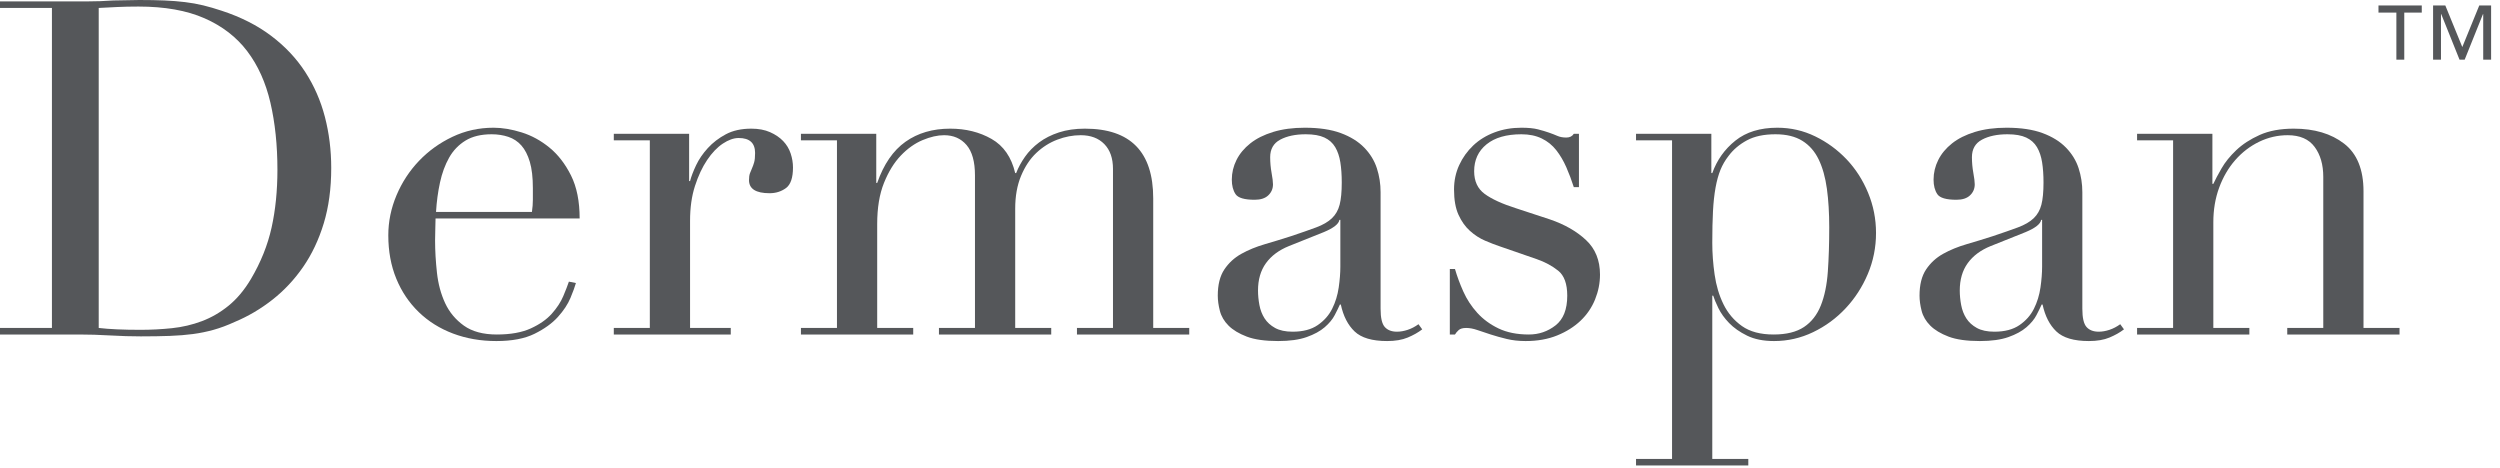
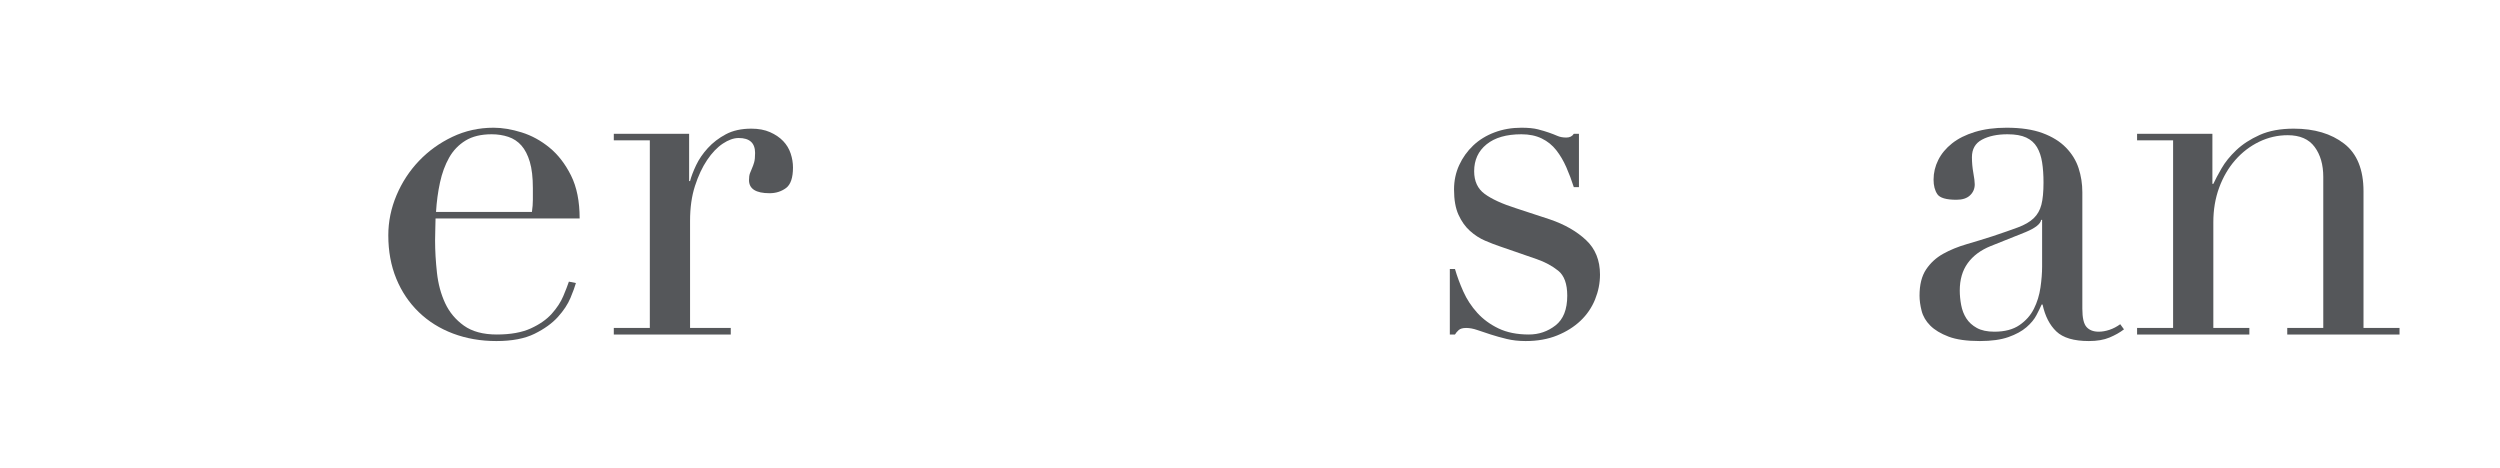
<svg xmlns="http://www.w3.org/2000/svg" width="171px" height="32px" viewBox="0 0 171 32" version="1.1">
  <title>dermaspan_logo_white_outlines</title>
  <g id="Page-1" stroke="none" stroke-width="1" fill="none" fill-rule="evenodd">
    <g id="dermaspan_logo_white_outlines" fill="#55575A" fill-rule="nonzero">
      <g id="™" transform="translate(162.688, 0.374)">
-         <path d="M7.704,3.708 L7.164,3.708 L7.164,0.594 L7.146,0.594 L5.895,3.708 L5.544,3.708 L4.293,0.594 L4.275,0.594 L4.275,3.708 L3.735,3.708 L3.735,0 L4.572,0 L5.733,2.844 L6.894,0 L7.704,0 L7.704,3.708 Z M2.961,0.486 L1.764,0.486 L1.764,3.708 L1.224,3.708 L1.224,0.486 L0,0.486 L0,0 L2.961,0 L2.961,0.486 Z" id="Shape" />
-       </g>
+         </g>
      <g id="Dermaspan" transform="translate(0, -0)">
-         <path d="M6.752,22.432 C7.115,22.475 7.536,22.507 8.016,22.528 C8.496,22.549 9.024,22.56 9.6,22.56 C10.325,22.56 11.045,22.523 11.76,22.448 C12.475,22.373 13.157,22.213 13.808,21.968 C14.459,21.723 15.067,21.371 15.632,20.912 C16.197,20.453 16.704,19.851 17.152,19.104 C17.835,17.952 18.309,16.773 18.576,15.568 C18.843,14.363 18.976,13.045 18.976,11.616 C18.976,9.931 18.816,8.4 18.496,7.024 C18.176,5.648 17.648,4.475 16.912,3.504 C16.176,2.533 15.2,1.781 13.984,1.248 C12.768,0.715 11.264,0.448 9.472,0.448 C8.939,0.448 8.453,0.459 8.016,0.48 C7.579,0.501 7.157,0.523 6.752,0.544 L6.752,22.432 Z M-3.04040088e-23,22.432 L3.552,22.432 L3.552,0.544 L-3.04040088e-23,0.544 L-3.04040088e-23,0.096 L5.952,0.096 C6.251,0.096 6.549,0.091 6.848,0.08 C7.147,0.069 7.445,0.053 7.744,0.032 C8.043,0.032 8.341,0.027 8.64,0.016 C8.939,0.005 9.237,0 9.536,0 C10.176,0 10.747,0.011 11.248,0.032 C11.749,0.053 12.219,0.091 12.656,0.144 C13.093,0.197 13.509,0.272 13.904,0.368 C14.299,0.464 14.72,0.587 15.168,0.736 C16.469,1.163 17.595,1.733 18.544,2.448 C19.493,3.163 20.272,3.989 20.88,4.928 C21.488,5.867 21.936,6.891 22.224,8 C22.512,9.109 22.656,10.272 22.656,11.488 C22.656,12.896 22.485,14.16 22.144,15.28 C21.803,16.4 21.333,17.392 20.736,18.256 C20.139,19.12 19.44,19.867 18.64,20.496 C17.84,21.125 16.981,21.632 16.064,22.016 C15.552,22.251 15.067,22.432 14.608,22.56 C14.149,22.688 13.68,22.784 13.2,22.848 C12.72,22.912 12.192,22.955 11.616,22.976 C11.04,22.997 10.379,23.008 9.632,23.008 C9.312,23.008 8.971,23.003 8.608,22.992 C8.245,22.981 7.883,22.965 7.52,22.944 C7.157,22.923 6.8,22.907 6.448,22.896 C6.096,22.885 5.76,22.88 5.44,22.88 L-3.04040088e-23,22.88 L-3.04040088e-23,22.432 Z" id="Shape" />
        <path d="M36.384,14.496 C36.427,14.197 36.448,13.92 36.448,13.664 C36.448,13.408 36.448,13.141 36.448,12.864 C36.448,12.139 36.379,11.541 36.24,11.072 C36.101,10.603 35.909,10.229 35.664,9.952 C35.419,9.675 35.12,9.477 34.768,9.36 C34.416,9.243 34.037,9.184 33.632,9.184 C32.907,9.184 32.309,9.328 31.84,9.616 C31.371,9.904 30.997,10.293 30.72,10.784 C30.443,11.275 30.235,11.84 30.096,12.48 C29.957,13.12 29.867,13.792 29.824,14.496 L36.384,14.496 Z M29.792,14.944 C29.792,15.157 29.787,15.376 29.776,15.6 C29.765,15.824 29.76,16.107 29.76,16.448 C29.76,17.152 29.803,17.888 29.888,18.656 C29.973,19.424 30.16,20.117 30.448,20.736 C30.736,21.355 31.163,21.867 31.728,22.272 C32.293,22.677 33.045,22.88 33.984,22.88 C34.923,22.88 35.696,22.741 36.304,22.464 C36.912,22.187 37.392,21.851 37.744,21.456 C38.096,21.061 38.357,20.661 38.528,20.256 C38.699,19.851 38.827,19.52 38.912,19.264 L39.392,19.36 C39.328,19.595 39.205,19.931 39.024,20.368 C38.843,20.805 38.555,21.243 38.16,21.68 C37.765,22.117 37.232,22.501 36.56,22.832 C35.888,23.163 35.019,23.328 33.952,23.328 C32.885,23.328 31.899,23.157 30.992,22.816 C30.085,22.475 29.301,21.984 28.64,21.344 C27.979,20.704 27.467,19.941 27.104,19.056 C26.741,18.171 26.56,17.184 26.56,16.096 C26.56,15.157 26.747,14.245 27.12,13.36 C27.493,12.475 28.005,11.691 28.656,11.008 C29.307,10.325 30.069,9.776 30.944,9.36 C31.819,8.944 32.757,8.736 33.76,8.736 C34.357,8.736 34.997,8.843 35.68,9.056 C36.363,9.269 36.997,9.616 37.584,10.096 C38.171,10.576 38.661,11.211 39.056,12 C39.451,12.789 39.648,13.771 39.648,14.944 L29.792,14.944 Z" id="Shape" />
        <path d="M41.984,22.432 L44.448,22.432 L44.448,9.6 L41.984,9.6 L41.984,9.152 L47.136,9.152 L47.136,12.384 L47.2,12.384 C47.285,12.064 47.424,11.701 47.616,11.296 C47.808,10.891 48.075,10.501 48.416,10.128 C48.757,9.755 49.168,9.44 49.648,9.184 C50.128,8.928 50.709,8.8 51.392,8.8 C51.883,8.8 52.309,8.88 52.672,9.04 C53.035,9.2 53.333,9.403 53.568,9.648 C53.803,9.893 53.973,10.176 54.08,10.496 C54.187,10.816 54.24,11.136 54.24,11.456 C54.24,12.16 54.08,12.629 53.76,12.864 C53.44,13.099 53.067,13.216 52.64,13.216 C51.701,13.216 51.232,12.917 51.232,12.32 C51.232,12.128 51.253,11.973 51.296,11.856 C51.339,11.739 51.387,11.621 51.44,11.504 C51.493,11.387 51.541,11.253 51.584,11.104 C51.627,10.955 51.648,10.741 51.648,10.464 C51.648,9.781 51.275,9.44 50.528,9.44 C50.187,9.44 49.824,9.568 49.44,9.824 C49.056,10.08 48.699,10.453 48.368,10.944 C48.037,11.435 47.76,12.027 47.536,12.72 C47.312,13.413 47.2,14.208 47.2,15.104 L47.2,22.432 L49.984,22.432 L49.984,22.88 L41.984,22.88 L41.984,22.432 Z" id="Path" />
-         <path d="M54.784,22.432 L57.248,22.432 L57.248,9.6 L54.784,9.6 L54.784,9.152 L59.936,9.152 L59.936,12.512 L60,12.512 C60.448,11.232 61.093,10.293 61.936,9.696 C62.779,9.099 63.797,8.8 64.992,8.8 C66.059,8.8 67.003,9.035 67.824,9.504 C68.645,9.973 69.184,10.752 69.44,11.84 L69.504,11.84 C69.653,11.456 69.856,11.083 70.112,10.72 C70.368,10.357 70.688,10.032 71.072,9.744 C71.456,9.456 71.909,9.227 72.432,9.056 C72.955,8.885 73.547,8.8 74.208,8.8 C77.323,8.8 78.88,10.389 78.88,13.568 L78.88,22.432 L81.344,22.432 L81.344,22.88 L73.664,22.88 L73.664,22.432 L76.128,22.432 L76.128,11.552 C76.128,10.827 75.931,10.261 75.536,9.856 C75.141,9.451 74.603,9.248 73.92,9.248 C73.387,9.248 72.853,9.349 72.32,9.552 C71.787,9.755 71.307,10.059 70.88,10.464 C70.453,10.869 70.107,11.392 69.84,12.032 C69.573,12.672 69.44,13.419 69.44,14.272 L69.44,22.432 L71.904,22.432 L71.904,22.88 L64.224,22.88 L64.224,22.432 L66.688,22.432 L66.688,12 C66.688,11.061 66.496,10.368 66.112,9.92 C65.728,9.472 65.216,9.248 64.576,9.248 C64.128,9.248 63.637,9.36 63.104,9.584 C62.571,9.808 62.075,10.16 61.616,10.64 C61.157,11.12 60.773,11.744 60.464,12.512 C60.155,13.28 60,14.219 60,15.328 L60,22.432 L62.464,22.432 L62.464,22.88 L54.784,22.88 L54.784,22.432 Z" id="Path" />
-         <path d="M91.68,15.04 L91.616,15.04 C91.573,15.317 91.221,15.595 90.56,15.872 L88.16,16.832 C87.477,17.109 86.955,17.499 86.592,18 C86.229,18.501 86.048,19.125 86.048,19.872 C86.048,20.192 86.08,20.523 86.144,20.864 C86.208,21.205 86.325,21.509 86.496,21.776 C86.667,22.043 86.907,22.261 87.216,22.432 C87.525,22.603 87.925,22.688 88.416,22.688 C89.12,22.688 89.691,22.539 90.128,22.24 C90.565,21.941 90.896,21.568 91.12,21.12 C91.344,20.672 91.493,20.187 91.568,19.664 C91.643,19.141 91.68,18.667 91.68,18.24 L91.68,15.04 Z M97.28,22.528 C97.003,22.741 96.672,22.928 96.288,23.088 C95.904,23.248 95.435,23.328 94.88,23.328 C93.856,23.328 93.115,23.109 92.656,22.672 C92.197,22.235 91.883,21.621 91.712,20.832 L91.648,20.832 C91.563,21.024 91.445,21.264 91.296,21.552 C91.147,21.84 90.917,22.117 90.608,22.384 C90.299,22.651 89.888,22.875 89.376,23.056 C88.864,23.237 88.213,23.328 87.424,23.328 C86.528,23.328 85.813,23.227 85.28,23.024 C84.747,22.821 84.331,22.571 84.032,22.272 C83.733,21.973 83.536,21.637 83.44,21.264 C83.344,20.891 83.296,20.544 83.296,20.224 C83.296,19.477 83.445,18.88 83.744,18.432 C84.043,17.984 84.432,17.627 84.912,17.36 C85.392,17.093 85.925,16.875 86.512,16.704 C87.099,16.533 87.691,16.352 88.288,16.16 C88.992,15.925 89.573,15.723 90.032,15.552 C90.491,15.381 90.848,15.173 91.104,14.928 C91.36,14.683 91.536,14.373 91.632,14 C91.728,13.627 91.776,13.12 91.776,12.48 C91.776,11.968 91.744,11.509 91.68,11.104 C91.616,10.699 91.499,10.352 91.328,10.064 C91.157,9.776 90.912,9.557 90.592,9.408 C90.272,9.259 89.845,9.184 89.312,9.184 C88.608,9.184 88.027,9.307 87.568,9.552 C87.109,9.797 86.88,10.197 86.88,10.752 C86.88,11.115 86.912,11.472 86.976,11.824 C87.04,12.176 87.072,12.437 87.072,12.608 C87.072,12.907 86.965,13.157 86.752,13.36 C86.539,13.563 86.229,13.664 85.824,13.664 C85.12,13.664 84.683,13.536 84.512,13.28 C84.341,13.024 84.256,12.693 84.256,12.288 C84.256,11.819 84.363,11.371 84.576,10.944 C84.789,10.517 85.104,10.139 85.52,9.808 C85.936,9.477 86.459,9.216 87.088,9.024 C87.717,8.832 88.437,8.736 89.248,8.736 C90.229,8.736 91.051,8.859 91.712,9.104 C92.373,9.349 92.907,9.68 93.312,10.096 C93.717,10.512 94.005,10.981 94.176,11.504 C94.347,12.027 94.432,12.576 94.432,13.152 L94.432,21.12 C94.432,21.739 94.528,22.155 94.72,22.368 C94.912,22.581 95.189,22.688 95.552,22.688 C95.787,22.688 96.032,22.645 96.288,22.56 C96.544,22.475 96.789,22.347 97.024,22.176 L97.28,22.528 Z" id="Shape" />
-         <path d="M99.168,18.4 L99.52,18.4 C99.669,18.912 99.861,19.429 100.096,19.952 C100.331,20.475 100.645,20.955 101.04,21.392 C101.435,21.829 101.92,22.187 102.496,22.464 C103.072,22.741 103.765,22.88 104.576,22.88 C105.259,22.88 105.867,22.672 106.4,22.256 C106.933,21.84 107.2,21.163 107.2,20.224 C107.2,19.413 106.992,18.843 106.576,18.512 C106.16,18.181 105.675,17.92 105.12,17.728 L102.624,16.864 C102.304,16.757 101.957,16.624 101.584,16.464 C101.211,16.304 100.864,16.08 100.544,15.792 C100.224,15.504 99.963,15.136 99.76,14.688 C99.557,14.24 99.456,13.664 99.456,12.96 C99.456,12.363 99.573,11.808 99.808,11.296 C100.043,10.784 100.363,10.336 100.768,9.952 C101.173,9.568 101.659,9.269 102.224,9.056 C102.789,8.843 103.403,8.736 104.064,8.736 C104.533,8.736 104.912,8.773 105.2,8.848 C105.488,8.923 105.739,8.997 105.952,9.072 C106.165,9.147 106.357,9.221 106.528,9.296 C106.699,9.371 106.901,9.408 107.136,9.408 C107.371,9.408 107.541,9.323 107.648,9.152 L108,9.152 L108,12.8 L107.648,12.8 C107.499,12.331 107.328,11.877 107.136,11.44 C106.944,11.003 106.715,10.613 106.448,10.272 C106.181,9.931 105.851,9.664 105.456,9.472 C105.061,9.28 104.597,9.184 104.064,9.184 C103.04,9.184 102.245,9.413 101.68,9.872 C101.115,10.331 100.832,10.944 100.832,11.712 C100.832,12.395 101.072,12.912 101.552,13.264 C102.032,13.616 102.741,13.941 103.68,14.24 L106.016,15.008 C107.019,15.349 107.84,15.819 108.48,16.416 C109.12,17.013 109.44,17.803 109.44,18.784 C109.44,19.36 109.328,19.925 109.104,20.48 C108.88,21.035 108.549,21.52 108.112,21.936 C107.675,22.352 107.141,22.688 106.512,22.944 C105.883,23.2 105.163,23.328 104.352,23.328 C103.883,23.328 103.451,23.28 103.056,23.184 C102.661,23.088 102.299,22.987 101.968,22.88 C101.637,22.773 101.333,22.672 101.056,22.576 C100.779,22.48 100.523,22.432 100.288,22.432 C100.053,22.432 99.883,22.48 99.776,22.576 C99.669,22.672 99.584,22.773 99.52,22.88 L99.168,22.88 L99.168,18.4 Z" id="Path" />
-         <path d="M125.12,15.552 C125.12,14.571 125.067,13.691 124.96,12.912 C124.853,12.133 124.667,11.467 124.4,10.912 C124.133,10.357 123.76,9.931 123.28,9.632 C122.8,9.333 122.187,9.184 121.44,9.184 C120.651,9.184 120,9.323 119.488,9.6 C118.976,9.877 118.56,10.229 118.24,10.656 C118.005,10.955 117.819,11.275 117.68,11.616 C117.541,11.957 117.429,12.363 117.344,12.832 C117.259,13.301 117.2,13.84 117.168,14.448 C117.136,15.056 117.12,15.776 117.12,16.608 C117.12,17.312 117.173,18.037 117.28,18.784 C117.387,19.531 117.589,20.208 117.888,20.816 C118.187,21.424 118.608,21.92 119.152,22.304 C119.696,22.688 120.416,22.88 121.312,22.88 C122.187,22.88 122.88,22.709 123.392,22.368 C123.904,22.027 124.288,21.536 124.544,20.896 C124.8,20.256 124.96,19.483 125.024,18.576 C125.088,17.669 125.12,16.661 125.12,15.552 Z M111.904,31.392 L114.368,31.392 L114.368,9.6 L111.904,9.6 L111.904,9.152 L117.056,9.152 L117.056,11.84 L117.12,11.84 C117.44,10.944 117.968,10.203 118.704,9.616 C119.44,9.029 120.395,8.736 121.568,8.736 C122.485,8.736 123.349,8.933 124.16,9.328 C124.971,9.723 125.685,10.245 126.304,10.896 C126.923,11.547 127.413,12.309 127.776,13.184 C128.139,14.059 128.32,14.976 128.32,15.936 C128.32,16.917 128.133,17.851 127.76,18.736 C127.387,19.621 126.88,20.405 126.24,21.088 C125.6,21.771 124.859,22.315 124.016,22.72 C123.173,23.125 122.283,23.328 121.344,23.328 C120.619,23.328 120.005,23.205 119.504,22.96 C119.003,22.715 118.592,22.427 118.272,22.096 C117.952,21.765 117.707,21.424 117.536,21.072 C117.365,20.72 117.248,20.437 117.184,20.224 L117.12,20.224 L117.12,31.392 L119.584,31.392 L119.584,31.84 L111.904,31.84 L111.904,31.392 Z" id="Shape" />
+         <path d="M99.168,18.4 L99.52,18.4 C99.669,18.912 99.861,19.429 100.096,19.952 C100.331,20.475 100.645,20.955 101.04,21.392 C101.435,21.829 101.92,22.187 102.496,22.464 C103.072,22.741 103.765,22.88 104.576,22.88 C105.259,22.88 105.867,22.672 106.4,22.256 C106.933,21.84 107.2,21.163 107.2,20.224 C107.2,19.413 106.992,18.843 106.576,18.512 C106.16,18.181 105.675,17.92 105.12,17.728 L102.624,16.864 C102.304,16.757 101.957,16.624 101.584,16.464 C101.211,16.304 100.864,16.08 100.544,15.792 C100.224,15.504 99.963,15.136 99.76,14.688 C99.557,14.24 99.456,13.664 99.456,12.96 C99.456,12.363 99.573,11.808 99.808,11.296 C100.043,10.784 100.363,10.336 100.768,9.952 C101.173,9.568 101.659,9.269 102.224,9.056 C102.789,8.843 103.403,8.736 104.064,8.736 C104.533,8.736 104.912,8.773 105.2,8.848 C105.488,8.923 105.739,8.997 105.952,9.072 C106.165,9.147 106.357,9.221 106.528,9.296 C106.699,9.371 106.901,9.408 107.136,9.408 C107.371,9.408 107.541,9.323 107.648,9.152 L108,9.152 L108,12.8 L107.648,12.8 C107.499,12.331 107.328,11.877 107.136,11.44 C106.944,11.003 106.715,10.613 106.448,10.272 C106.181,9.931 105.851,9.664 105.456,9.472 C105.061,9.28 104.597,9.184 104.064,9.184 C103.04,9.184 102.245,9.413 101.68,9.872 C101.115,10.331 100.832,10.944 100.832,11.712 C100.832,12.395 101.072,12.912 101.552,13.264 C102.032,13.616 102.741,13.941 103.68,14.24 L106.016,15.008 C107.019,15.349 107.84,15.819 108.48,16.416 C109.12,17.013 109.44,17.803 109.44,18.784 C109.44,19.36 109.328,19.925 109.104,20.48 C108.88,21.035 108.549,21.52 108.112,21.936 C107.675,22.352 107.141,22.688 106.512,22.944 C105.883,23.2 105.163,23.328 104.352,23.328 C103.883,23.328 103.451,23.28 103.056,23.184 C102.661,23.088 102.299,22.987 101.968,22.88 C101.637,22.773 101.333,22.672 101.056,22.576 C100.779,22.48 100.523,22.432 100.288,22.432 C100.053,22.432 99.883,22.48 99.776,22.576 C99.669,22.672 99.584,22.773 99.52,22.88 L99.168,22.88 Z" id="Path" />
        <path d="M139.68,15.04 L139.616,15.04 C139.573,15.317 139.221,15.595 138.56,15.872 L136.16,16.832 C135.477,17.109 134.955,17.499 134.592,18 C134.229,18.501 134.048,19.125 134.048,19.872 C134.048,20.192 134.08,20.523 134.144,20.864 C134.208,21.205 134.325,21.509 134.496,21.776 C134.667,22.043 134.907,22.261 135.216,22.432 C135.525,22.603 135.925,22.688 136.416,22.688 C137.12,22.688 137.691,22.539 138.128,22.24 C138.565,21.941 138.896,21.568 139.12,21.12 C139.344,20.672 139.493,20.187 139.568,19.664 C139.643,19.141 139.68,18.667 139.68,18.24 L139.68,15.04 Z M145.28,22.528 C145.003,22.741 144.672,22.928 144.288,23.088 C143.904,23.248 143.435,23.328 142.88,23.328 C141.856,23.328 141.115,23.109 140.656,22.672 C140.197,22.235 139.883,21.621 139.712,20.832 L139.648,20.832 C139.563,21.024 139.445,21.264 139.296,21.552 C139.147,21.84 138.917,22.117 138.608,22.384 C138.299,22.651 137.888,22.875 137.376,23.056 C136.864,23.237 136.213,23.328 135.424,23.328 C134.528,23.328 133.813,23.227 133.28,23.024 C132.747,22.821 132.331,22.571 132.032,22.272 C131.733,21.973 131.536,21.637 131.44,21.264 C131.344,20.891 131.296,20.544 131.296,20.224 C131.296,19.477 131.445,18.88 131.744,18.432 C132.043,17.984 132.432,17.627 132.912,17.36 C133.392,17.093 133.925,16.875 134.512,16.704 C135.099,16.533 135.691,16.352 136.288,16.16 C136.992,15.925 137.573,15.723 138.032,15.552 C138.491,15.381 138.848,15.173 139.104,14.928 C139.36,14.683 139.536,14.373 139.632,14 C139.728,13.627 139.776,13.12 139.776,12.48 C139.776,11.968 139.744,11.509 139.68,11.104 C139.616,10.699 139.499,10.352 139.328,10.064 C139.157,9.776 138.912,9.557 138.592,9.408 C138.272,9.259 137.845,9.184 137.312,9.184 C136.608,9.184 136.027,9.307 135.568,9.552 C135.109,9.797 134.88,10.197 134.88,10.752 C134.88,11.115 134.912,11.472 134.976,11.824 C135.04,12.176 135.072,12.437 135.072,12.608 C135.072,12.907 134.965,13.157 134.752,13.36 C134.539,13.563 134.229,13.664 133.824,13.664 C133.12,13.664 132.683,13.536 132.512,13.28 C132.341,13.024 132.256,12.693 132.256,12.288 C132.256,11.819 132.363,11.371 132.576,10.944 C132.789,10.517 133.104,10.139 133.52,9.808 C133.936,9.477 134.459,9.216 135.088,9.024 C135.717,8.832 136.437,8.736 137.248,8.736 C138.229,8.736 139.051,8.859 139.712,9.104 C140.373,9.349 140.907,9.68 141.312,10.096 C141.717,10.512 142.005,10.981 142.176,11.504 C142.347,12.027 142.432,12.576 142.432,13.152 L142.432,21.12 C142.432,21.739 142.528,22.155 142.72,22.368 C142.912,22.581 143.189,22.688 143.552,22.688 C143.787,22.688 144.032,22.645 144.288,22.56 C144.544,22.475 144.789,22.347 145.024,22.176 L145.28,22.528 Z" id="Shape" />
        <path d="M146.176,22.432 L148.64,22.432 L148.64,9.6 L146.176,9.6 L146.176,9.152 L151.328,9.152 L151.328,12.576 L151.392,12.576 C151.52,12.299 151.707,11.947 151.952,11.52 C152.197,11.093 152.533,10.677 152.96,10.272 C153.387,9.867 153.92,9.52 154.56,9.232 C155.2,8.944 155.979,8.8 156.896,8.8 C158.304,8.8 159.451,9.141 160.336,9.824 C161.221,10.507 161.664,11.595 161.664,13.088 L161.664,22.432 L164.128,22.432 L164.128,22.88 L156.448,22.88 L156.448,22.432 L158.912,22.432 L158.912,12.096 C158.912,11.264 158.715,10.581 158.32,10.048 C157.925,9.515 157.312,9.248 156.48,9.248 C155.797,9.248 155.147,9.397 154.528,9.696 C153.909,9.995 153.365,10.411 152.896,10.944 C152.427,11.477 152.059,12.107 151.792,12.832 C151.525,13.557 151.392,14.347 151.392,15.2 L151.392,22.432 L153.856,22.432 L153.856,22.88 L146.176,22.88 L146.176,22.432 Z" id="Path" />
      </g>
    </g>
  </g>
</svg>